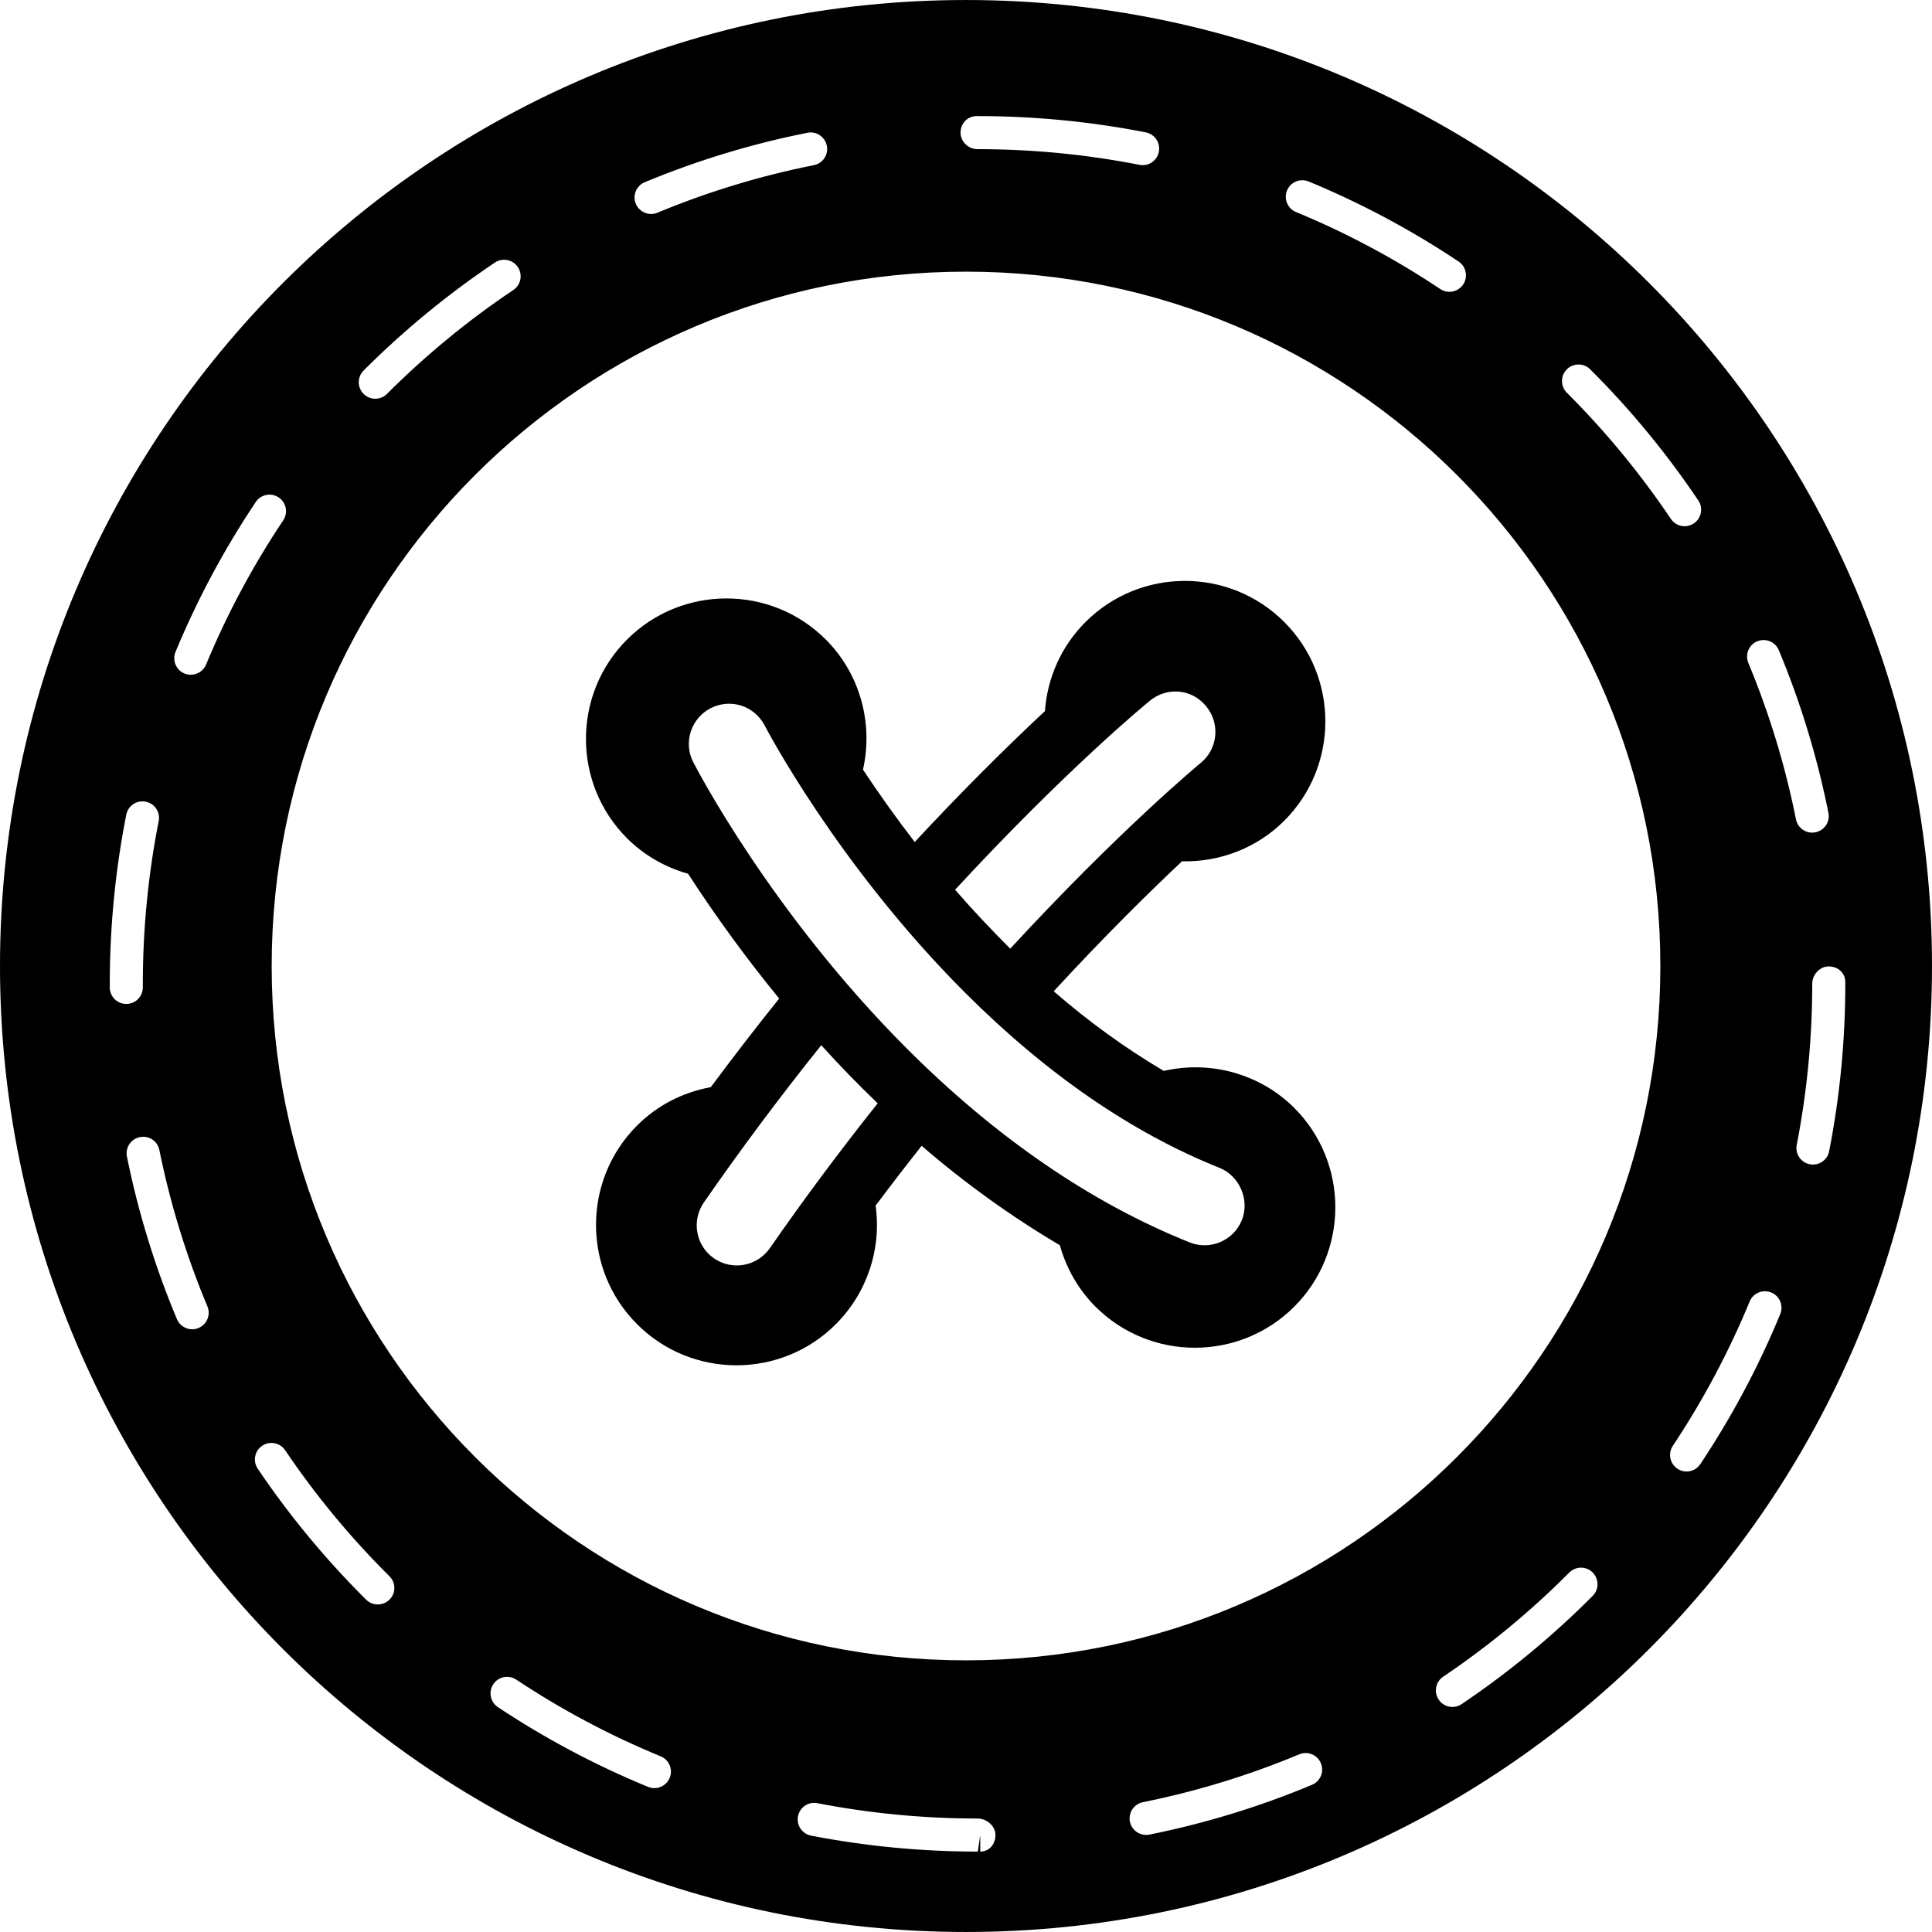
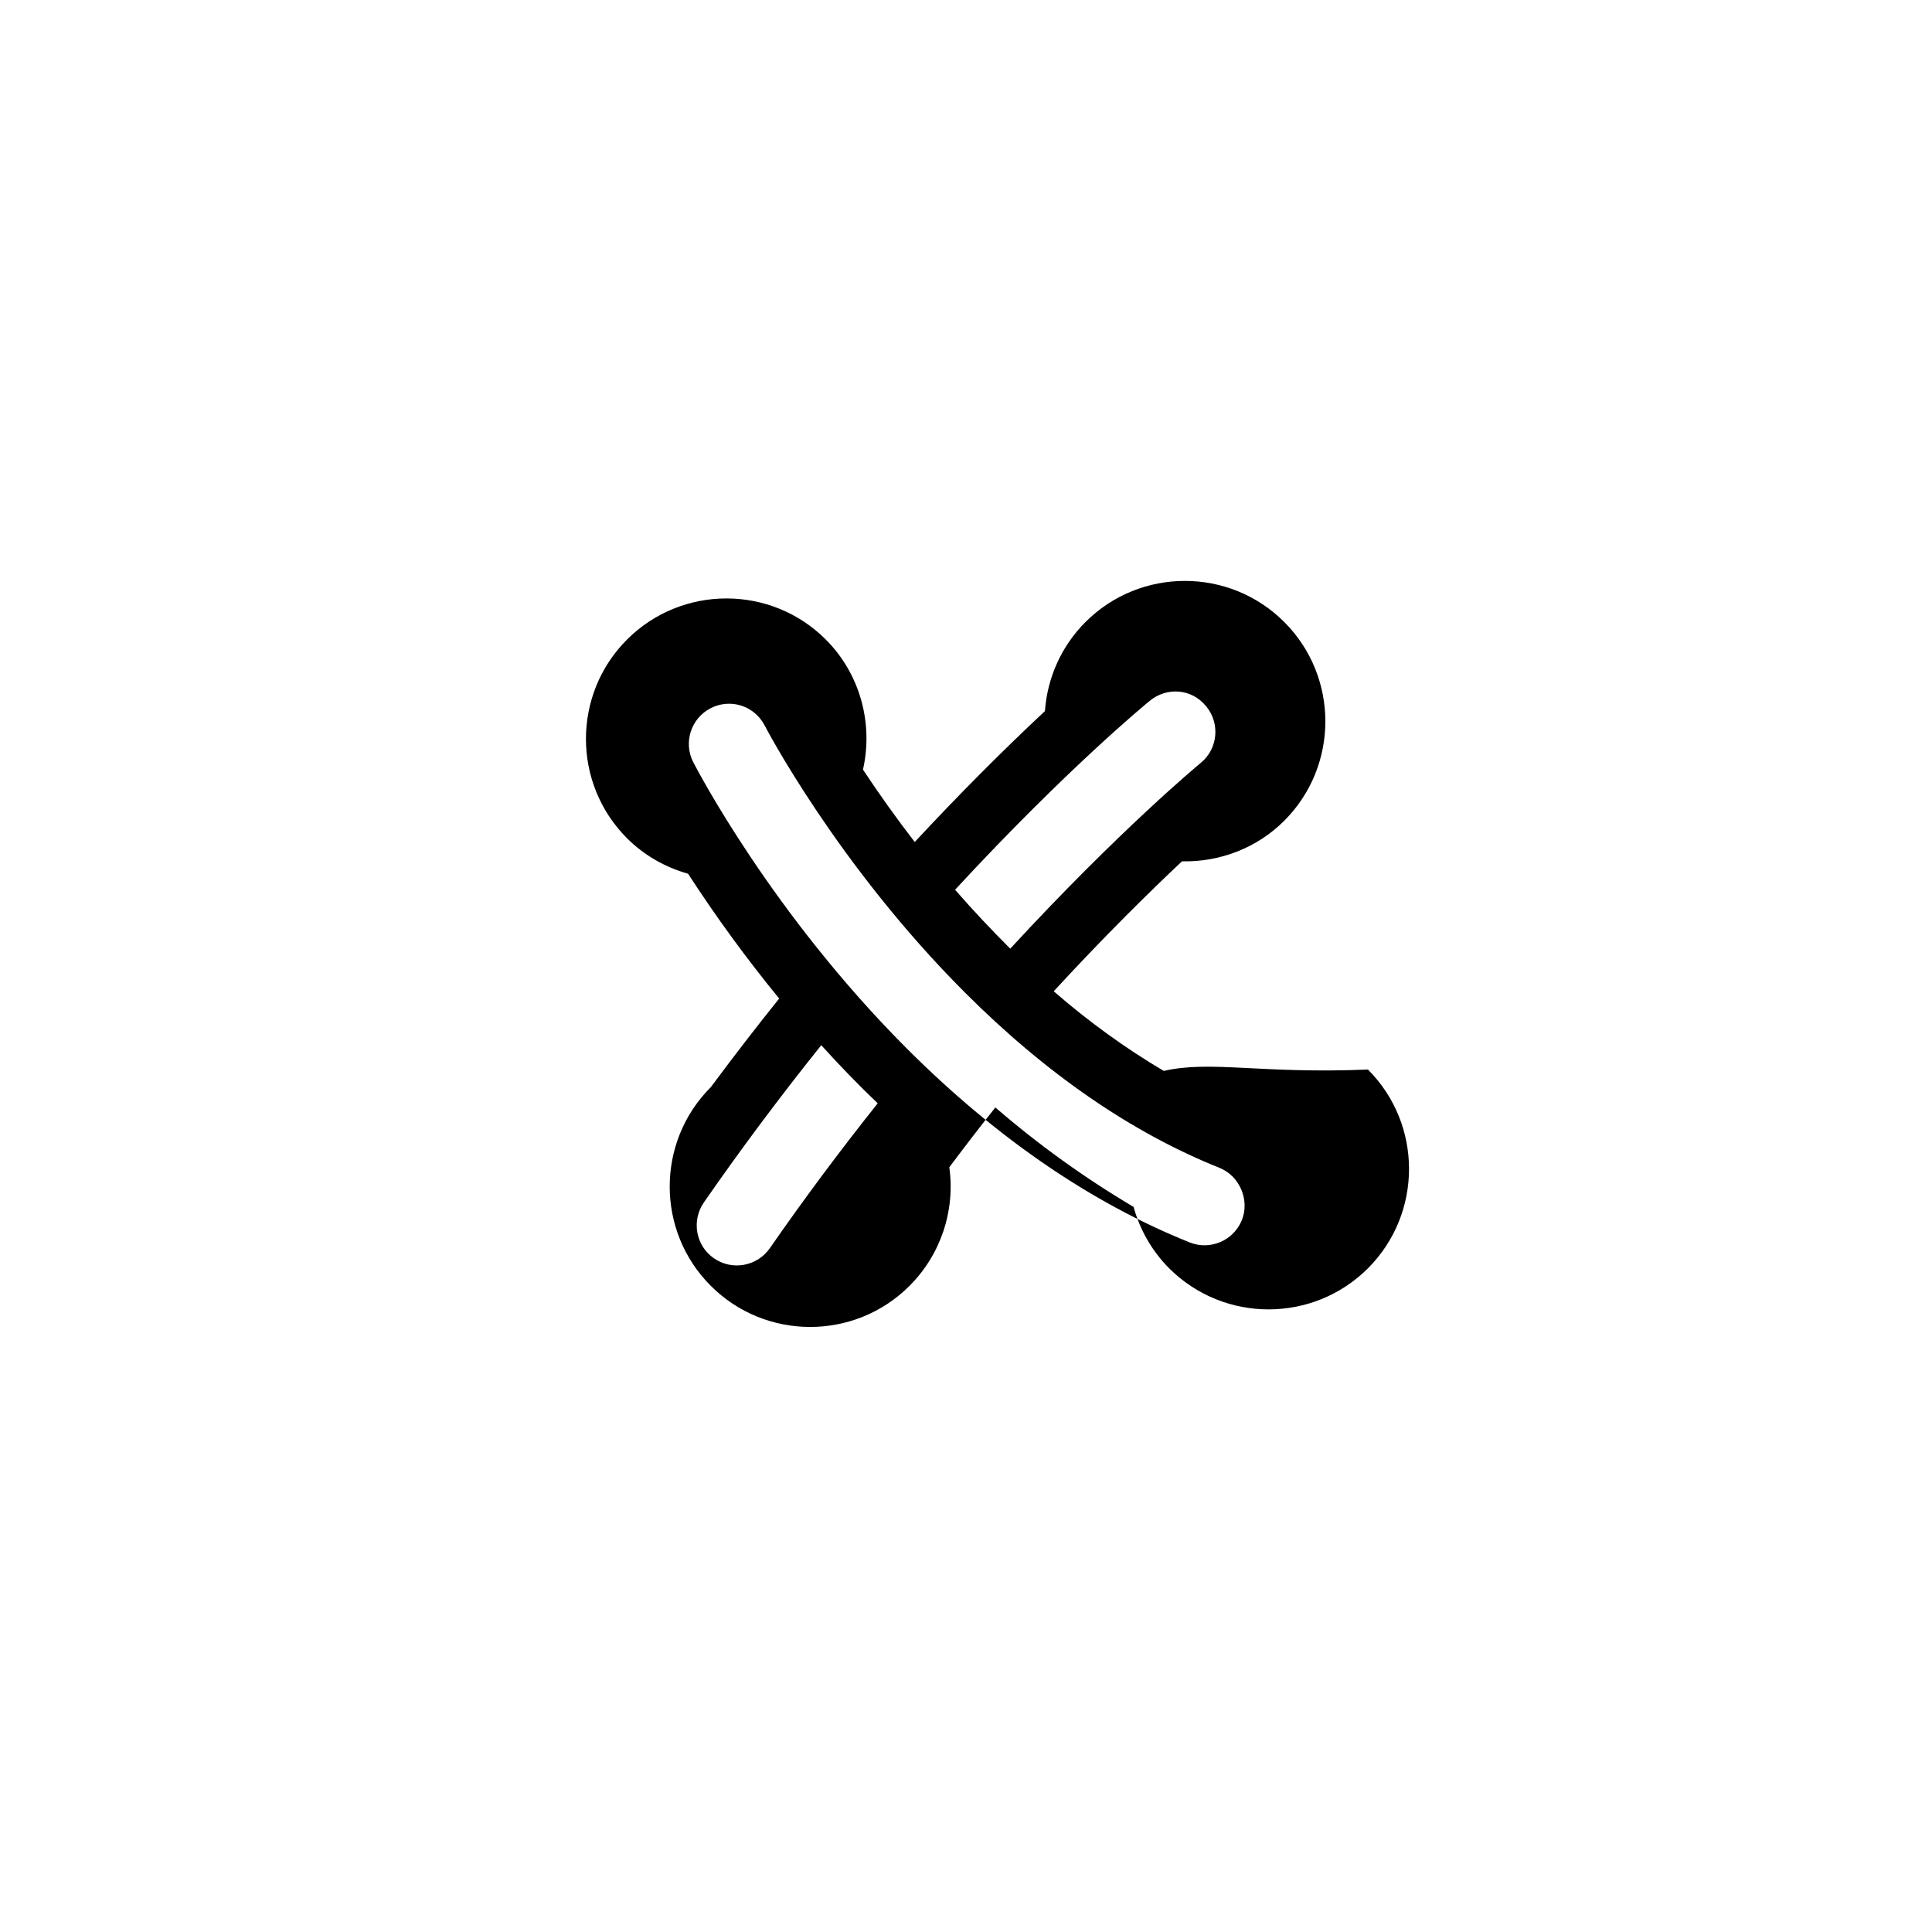
<svg xmlns="http://www.w3.org/2000/svg" width="1024" height="1024" version="1.1" id="Capa_1" x="0px" y="0px" viewBox="0 0 309.833 309.833" style="enable-background:new 0 0 309.833 309.833;" xml:space="preserve">
  <g>
    <g>
-       <path d="M186.63,171.741c-6.126-3.62-12.049-7.902-17.646-12.77c8.357-9.08,15.627-16.195,20.572-20.842 c6.167,0.14,12.091-2.198,16.399-6.507c8.787-8.784,8.787-23.084,0-31.871c-8.782-8.787-23.084-8.787-31.872,0 c-3.837,3.834-6.115,8.87-6.509,14.289c-6.907,6.449-13.916,13.502-20.878,20.992c-2.892-3.747-5.675-7.641-8.3-11.607 c1.698-7.54-0.534-15.433-5.965-20.865c-8.785-8.785-23.079-8.785-31.871,0c-8.788,8.788-8.788,23.086,0,31.874 c2.687,2.682,6.056,4.64,9.784,5.683c4.505,6.946,9.412,13.675,14.613,20.019c-3.495,4.345-7.099,9.015-10.965,14.209 c-4.546,0.833-8.616,2.946-11.819,6.151c-8.788,8.787-8.788,23.089,0,31.866c8.779,8.787,23.086,8.787,31.866,0 c5.004-5.007,7.355-12.039,6.384-19.02c2.408-3.221,4.873-6.421,7.382-9.59c6.934,5.986,14.374,11.34,22.162,15.943 c1.046,3.754,3.003,7.136,5.717,9.854c8.787,8.781,23.084,8.781,31.876,0c8.782-8.793,8.782-23.084,0-31.877 C202.112,172.237,194.18,170.01,186.63,171.741z M184.394,112.386c2.692-2.211,6.68-2.02,9.051,0.896 c2.258,2.747,1.859,6.81-0.859,9.041c-0.119,0.101-12.914,10.654-30.577,29.815c-3.011-3.021-5.985-6.156-8.844-9.452 C171.019,123.364,183.829,112.842,184.394,112.386z M123.459,200.173c-2.03,2.915-6.05,3.641-8.96,1.621 c-2.959-2.03-3.617-6.074-1.624-8.953c5.893-8.497,12.212-16.964,18.83-25.223c3.011,3.324,5.924,6.327,9.051,9.32 C134.701,184.541,128.884,192.349,123.459,200.173z M199.161,195.653c-1.326,3.304-5.074,4.909-8.368,3.594 c-15.782-6.317-31.032-16.767-45.345-31.074c-21.707-21.712-33.764-44.959-34.269-45.938c-1.624-3.151-0.37-7.037,2.783-8.66 c2.499-1.282,5.51-0.816,7.498,1.167c0.466,0.471,0.859,1.012,1.173,1.61c0.111,0.223,11.638,22.351,32.127,42.835 c13.031,13.029,26.763,22.484,40.811,28.097C198.809,188.59,200.44,192.453,199.161,195.653z" />
-       <path d="M154.919,0.002C69.361,0.002,0,69.364,0,154.917c0,85.559,69.361,154.914,154.919,154.914 c85.563,0,154.914-69.355,154.914-154.914C309.833,69.364,240.482,0.002,154.919,0.002z M206.4,30.541 c0.559-1.354,2.112-1.988,3.459-1.439c8.389,3.464,16.477,7.785,24.058,12.839c1.211,0.81,1.543,2.459,0.735,3.674 c-0.519,0.769-1.352,1.183-2.212,1.183c-0.502,0-1.01-0.145-1.465-0.445c-7.28-4.865-15.073-9.021-23.136-12.35 C206.483,33.446,205.841,31.897,206.4,30.541z M156.62,18.616h0.145c9.07,0,18.152,0.88,26.986,2.612 c1.435,0.282,2.371,1.675,2.092,3.112c-0.248,1.269-1.356,2.144-2.6,2.144c-0.165,0-0.342-0.016-0.512-0.05 c-8.498-1.67-17.233-2.516-25.961-2.516c-1.468,0-2.727-1.188-2.727-2.651C154.044,19.801,155.152,18.616,156.62,18.616z M103.397,29.22c8.399-3.49,17.173-6.157,26.092-7.928c1.422-0.298,2.825,0.647,3.112,2.084c0.287,1.438-0.647,2.83-2.089,3.112 c-8.562,1.701-17.005,4.267-25.081,7.625c-0.334,0.137-0.678,0.202-1.012,0.202c-1.041,0-2.03-0.616-2.454-1.633 C101.403,31.335,102.043,29.782,103.397,29.22z M58.309,59.421c6.434-6.436,13.518-12.259,21.062-17.318 c1.214-0.811,2.858-0.492,3.679,0.728c0.808,1.214,0.49,2.864-0.73,3.679c-7.254,4.862-14.069,10.467-20.262,16.66 c-0.518,0.521-1.191,0.774-1.877,0.774c-0.673,0-1.356-0.259-1.872-0.774C57.275,62.143,57.275,60.46,58.309,59.421z M28.148,104.543c3.475-8.386,7.806-16.474,12.87-24.039c0.811-1.22,2.455-1.538,3.674-0.732c1.214,0.81,1.543,2.459,0.728,3.674 c-4.867,7.28-9.03,15.061-12.37,23.125c-0.42,1.018-1.417,1.637-2.449,1.637c-0.345,0-0.687-0.062-1.015-0.199 C28.229,107.452,27.587,105.898,28.148,104.543z M17.604,158.35v-0.57c0-9.124,0.891-18.25,2.646-27.13 c0.288-1.437,1.675-2.367,3.112-2.089c1.437,0.285,2.372,1.68,2.089,3.112c-1.686,8.542-2.545,17.329-2.545,26.103v0.575 c0,1.46-1.183,2.65-2.651,2.65C18.792,161,17.604,159.821,17.604,158.35z M31.84,212.968c-0.329,0.146-0.683,0.207-1.022,0.207 c-1.036,0-2.022-0.61-2.447-1.626c-3.513-8.389-6.214-17.149-8.016-26.066c-0.292-1.439,0.642-2.838,2.079-3.127 c1.468-0.285,2.83,0.642,3.122,2.07c1.735,8.575,4.327,17.006,7.705,25.073C33.829,210.845,33.192,212.399,31.84,212.968z M62.472,256.522c-0.521,0.522-1.204,0.781-1.888,0.781c-0.673,0-1.346-0.248-1.866-0.766 c-6.462-6.411-12.312-13.479-17.386-21.003c-0.818-1.212-0.5-2.863,0.714-3.677c1.225-0.817,2.864-0.502,3.682,0.715 c4.883,7.239,10.509,14.038,16.723,20.205C63.5,253.808,63.507,255.491,62.472,256.522z M107.399,285.121 c-0.419,1.02-1.411,1.642-2.454,1.642c-0.329,0-0.673-0.067-1.007-0.202c-8.401-3.448-16.508-7.752-24.091-12.79 c-1.214-0.808-1.548-2.454-0.735-3.677c0.806-1.217,2.444-1.543,3.674-0.74c7.291,4.847,15.082,8.984,23.162,12.304 C107.304,282.21,107.956,283.764,107.399,285.121z M157.2,296.937v-2.651l-0.388,2.651c-9.031,0-18.007-0.865-26.745-2.558 c-1.432-0.285-2.375-1.673-2.095-3.107c0.282-1.439,1.655-2.382,3.112-2.097c8.394,1.631,17.043,2.459,25.691,2.459 c1.458,0,2.863,1.191,2.863,2.651C159.634,295.746,158.663,296.937,157.2,296.937z M210.403,286.229 c-8.389,3.511-17.155,6.192-26.077,7.984c-0.171,0.036-0.348,0.052-0.523,0.052c-1.237,0-2.346-0.87-2.595-2.123 c-0.295-1.439,0.643-2.838,2.077-3.128c8.569-1.719,17.015-4.308,25.072-7.674c1.352-0.564,2.905,0.062,3.47,1.424 C212.392,284.111,211.754,285.665,210.403,286.229z M255.421,255.926c-6.41,6.441-13.483,12.287-21.018,17.362 c-0.455,0.306-0.974,0.456-1.476,0.456c-0.854,0-1.693-0.409-2.206-1.176c-0.812-1.212-0.497-2.858,0.72-3.677 c7.249-4.883,14.054-10.501,20.221-16.704c1.03-1.036,2.713-1.047,3.749-0.011C256.452,253.208,256.452,254.88,255.421,255.926z M154.919,266.267c-61.498,0-111.35-49.85-111.35-111.351c0-61.495,49.853-111.351,111.35-111.351 c61.496,0,111.351,49.855,111.351,111.351C266.27,216.417,216.415,266.267,154.919,266.267z M285.496,210.737 c-3.454,8.394-7.768,16.481-12.816,24.062c-0.518,0.777-1.351,1.186-2.211,1.186c-0.502,0-1.01-0.14-1.455-0.445 c-1.222-0.812-1.553-2.454-0.745-3.671c4.852-7.301,8.999-15.089,12.324-23.156c0.559-1.347,2.112-1.989,3.459-1.439 C285.408,207.832,286.05,209.385,285.496,210.737z M295.93,157.49v0.285c0,9.03-0.87,18.062-2.589,26.838 c-0.238,1.274-1.356,2.144-2.594,2.144c-0.172,0-0.337-0.01-0.514-0.046c-1.434-0.28-2.371-1.673-2.092-3.107 c1.646-8.456,2.486-17.134,2.486-25.828c0-1.466,1.19-2.791,2.65-2.791C294.744,154.984,295.93,156.025,295.93,157.49z M281.804,102.848c1.357-0.562,2.91,0.075,3.465,1.427c3.5,8.394,6.177,17.168,7.953,26.082c0.295,1.437-0.643,2.832-2.076,3.117 c-0.176,0.039-0.353,0.054-0.528,0.054c-1.232,0-2.341-0.87-2.6-2.133c-1.709-8.572-4.282-17.01-7.638-25.08 C279.815,104.963,280.452,103.41,281.804,102.848z M271.634,83.94c-0.455,0.308-0.968,0.451-1.471,0.451 c-0.859,0-1.693-0.415-2.205-1.173c-4.878-7.252-10.491-14.061-16.685-20.239c-1.035-1.033-1.035-2.708-0.005-3.749 c1.041-1.033,2.719-1.033,3.749-0.005c6.446,6.421,12.277,13.499,17.342,21.041C273.177,81.473,272.846,83.125,271.634,83.94z" />
+       <path d="M186.63,171.741c-6.126-3.62-12.049-7.902-17.646-12.77c8.357-9.08,15.627-16.195,20.572-20.842 c6.167,0.14,12.091-2.198,16.399-6.507c8.787-8.784,8.787-23.084,0-31.871c-8.782-8.787-23.084-8.787-31.872,0 c-3.837,3.834-6.115,8.87-6.509,14.289c-6.907,6.449-13.916,13.502-20.878,20.992c-2.892-3.747-5.675-7.641-8.3-11.607 c1.698-7.54-0.534-15.433-5.965-20.865c-8.785-8.785-23.079-8.785-31.871,0c-8.788,8.788-8.788,23.086,0,31.874 c2.687,2.682,6.056,4.64,9.784,5.683c4.505,6.946,9.412,13.675,14.613,20.019c-3.495,4.345-7.099,9.015-10.965,14.209 c-8.788,8.787-8.788,23.089,0,31.866c8.779,8.787,23.086,8.787,31.866,0 c5.004-5.007,7.355-12.039,6.384-19.02c2.408-3.221,4.873-6.421,7.382-9.59c6.934,5.986,14.374,11.34,22.162,15.943 c1.046,3.754,3.003,7.136,5.717,9.854c8.787,8.781,23.084,8.781,31.876,0c8.782-8.793,8.782-23.084,0-31.877 C202.112,172.237,194.18,170.01,186.63,171.741z M184.394,112.386c2.692-2.211,6.68-2.02,9.051,0.896 c2.258,2.747,1.859,6.81-0.859,9.041c-0.119,0.101-12.914,10.654-30.577,29.815c-3.011-3.021-5.985-6.156-8.844-9.452 C171.019,123.364,183.829,112.842,184.394,112.386z M123.459,200.173c-2.03,2.915-6.05,3.641-8.96,1.621 c-2.959-2.03-3.617-6.074-1.624-8.953c5.893-8.497,12.212-16.964,18.83-25.223c3.011,3.324,5.924,6.327,9.051,9.32 C134.701,184.541,128.884,192.349,123.459,200.173z M199.161,195.653c-1.326,3.304-5.074,4.909-8.368,3.594 c-15.782-6.317-31.032-16.767-45.345-31.074c-21.707-21.712-33.764-44.959-34.269-45.938c-1.624-3.151-0.37-7.037,2.783-8.66 c2.499-1.282,5.51-0.816,7.498,1.167c0.466,0.471,0.859,1.012,1.173,1.61c0.111,0.223,11.638,22.351,32.127,42.835 c13.031,13.029,26.763,22.484,40.811,28.097C198.809,188.59,200.44,192.453,199.161,195.653z" />
    </g>
  </g>
</svg>